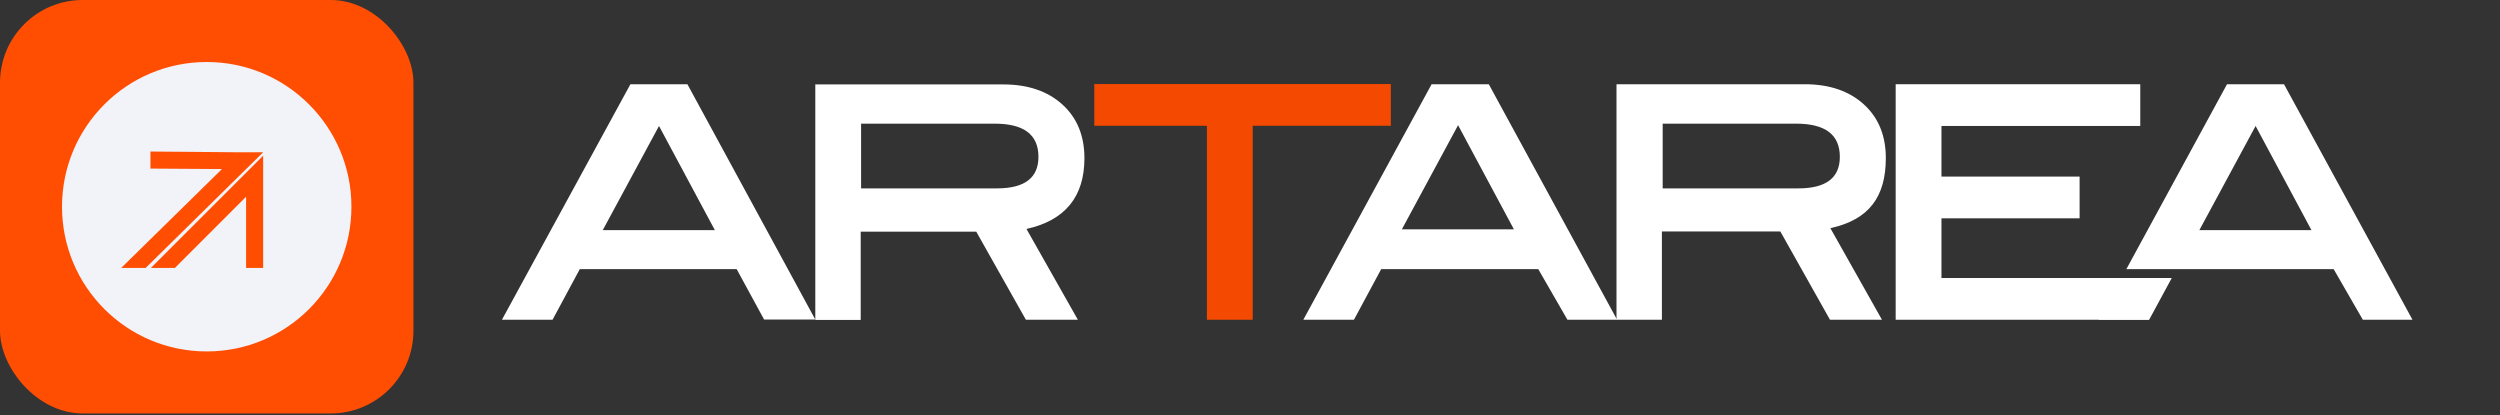
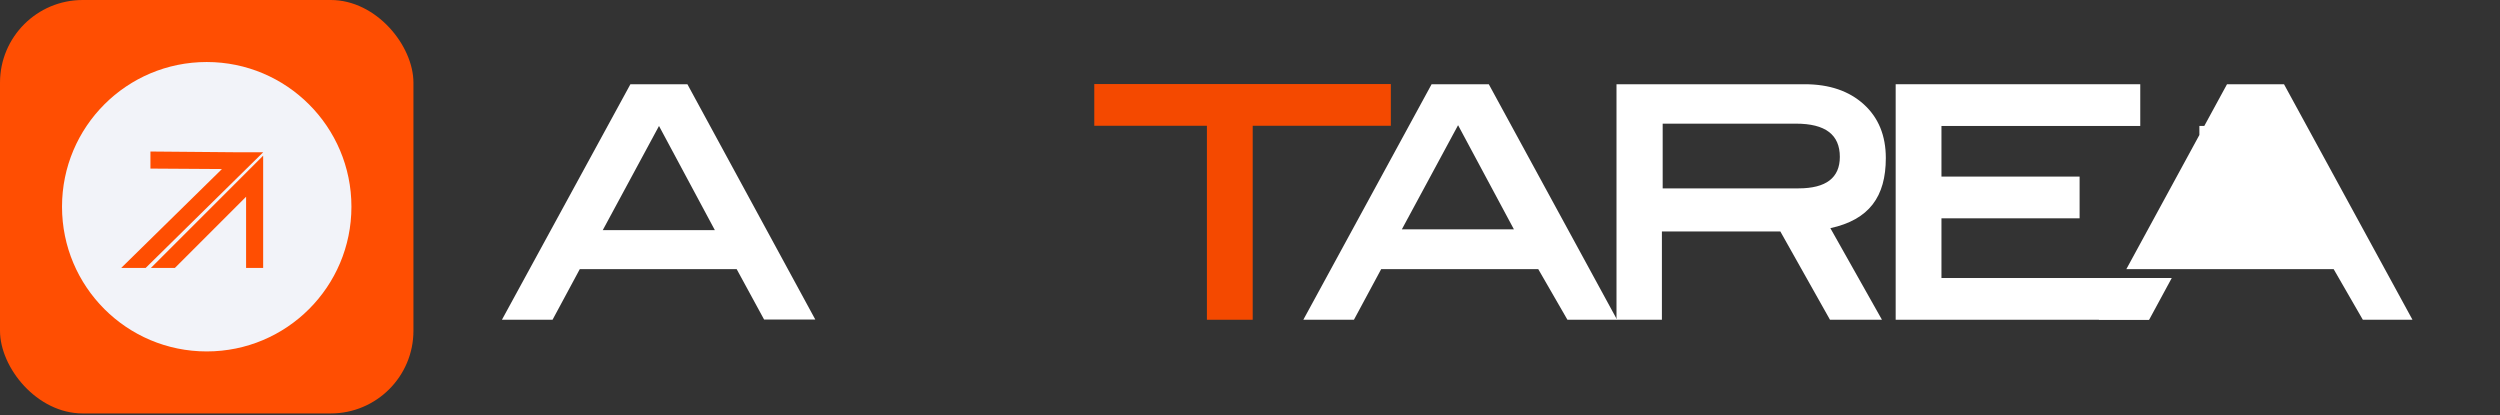
<svg xmlns="http://www.w3.org/2000/svg" width="1294" height="215" viewBox="0 0 1294 215" fill="none">
  <rect x="0" y="0" width="1294" height="215" fill="#333333" stroke="none" />
  <rect width="214" height="214" rx="42.8" fill="#FF4E02" />
  <path d="M107 32.1C65.61 32.1 32.1 65.61 32.1 107C32.1 148.39 65.61 181.9 107 181.9C148.39 181.9 181.9 148.39 181.9 107C181.9 65.61 148.31 32.1 107 32.1ZM136.211 92.991V138.679H127.376V101.826L90.523 138.679H78.106L136.211 80.574V92.991ZM75.4 138.679H71.579H62.744L114.88 87.499L77.867 87.26V78.425L123.715 78.823H136.211L75.4 138.679Z" fill="#F2F3F9" />
  <path d="M1112.4 165.5H981.2V43.6H1107.8V65.2H1004.9V91.4H1076.4V113H1004.9V143.9H1112.3V165.5H1112.4Z" fill="white" />
  <path d="M770.6 43.6H741L674.6 165.5H700.8L714.9 139.3H796.2L811.3 165.5H837L770.6 43.6ZM725.6 118.7L754.7 64.8L783.6 118.7H725.6Z" fill="white" />
  <path d="M976.1 81.8C976.1 70.2 972.3 60.9 964.7 54C957.1 47.1 946.9 43.6 934.1 43.6H836.7V165.5H860.2V119.8H921.5L947.2 165.5H974.1L947.4 118.1C967.5 113.7 976.1 101.8 976.1 81.8ZM860.6 97.5V64H929.6C944.8 64 952.3 69.7 952.3 81.2C952.3 92 945.2 97.5 930.9 97.5H860.6Z" fill="white" />
-   <path d="M531 165.5H557.9L531.3 118.5C551.3 114.1 561.3 101.8 561.3 81.9C561.3 70.3 557.5 61 549.9 54.1C542.3 47.2 532.1 43.7 519.3 43.7H422V165.6H445.5V119.9H505.3L531 165.5ZM445.8 64H514.8C530 64 537.5 69.7 537.5 81.2C537.5 92 530.4 97.5 516.1 97.5H445.7V64H445.8Z" fill="white" />
  <path d="M381.3 139.3L395.5 165.4H422L355.8 43.6H326.3L259.8 165.5H286L300.1 139.3H381.3ZM312 119.1L341.1 65.2L370 119.1H312Z" fill="white" />
  <path d="M566.399 43.5V65.1H624.699V165.5H648.399V65.1H719.899V43.5H566.399Z" fill="#F44900" />
  <path d="M1098 143.9L1086.3 165.5H1112.4L1124.1 143.9H1098Z" fill="white" />
-   <path d="M1182.2 43.6H1152.7L1100.6 139.3H1126.6H1207.9L1223 165.5H1248.7L1182.2 43.6ZM1138.4 119.1L1167.5 65.2L1196.4 119.1H1138.4Z" fill="white" />
+   <path d="M1182.2 43.6H1152.7L1100.6 139.3H1126.6H1207.9L1223 165.5H1248.7L1182.2 43.6ZM1138.4 119.1L1167.5 65.2H1138.4Z" fill="white" />
</svg>